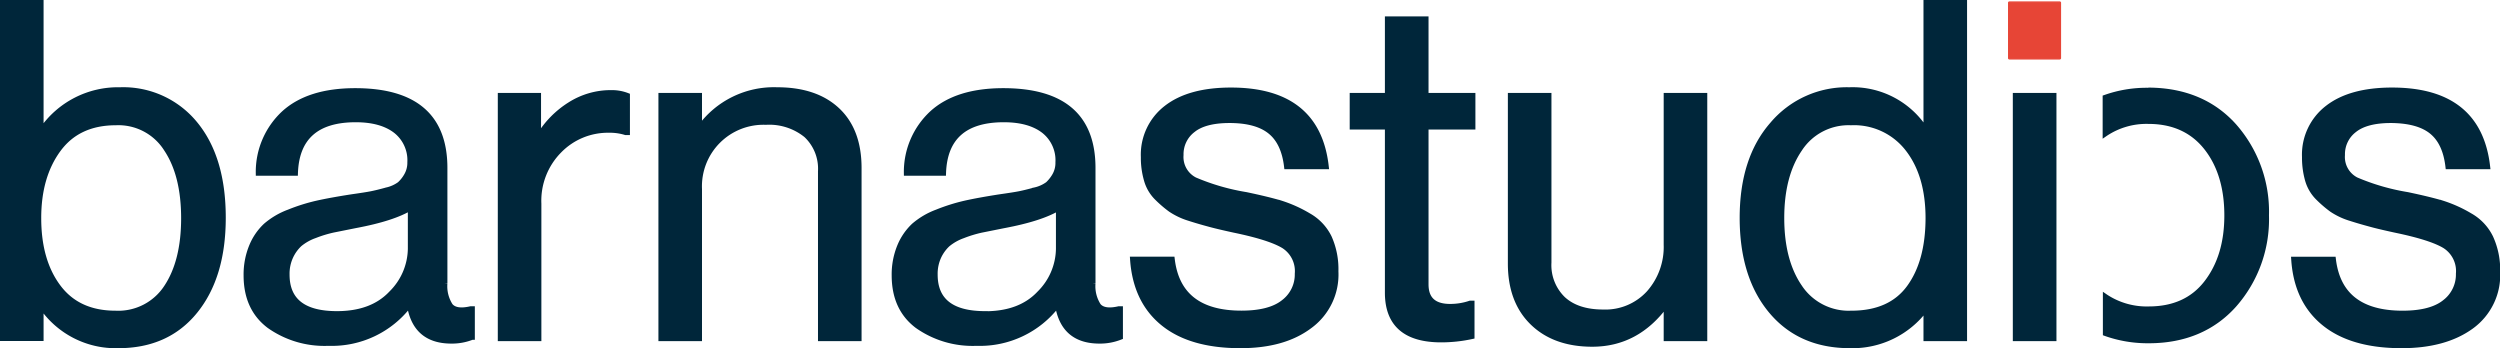
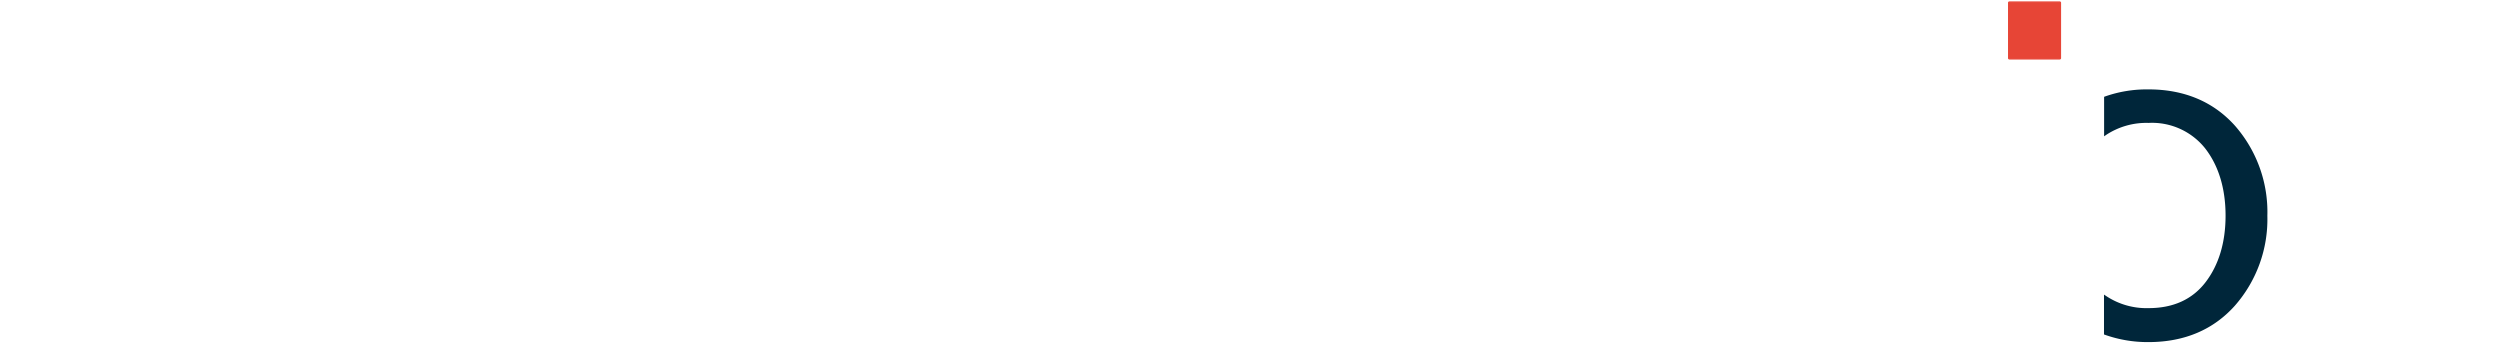
<svg xmlns="http://www.w3.org/2000/svg" viewBox="0 0 447.47 62.32">
  <defs>
    <style>.cls-2{fill:#00263a}.cls-3{fill:#e74536}</style>
  </defs>
  <g id="Layer_2" data-name="Layer 2">
    <g id="Layer_69" data-name="Layer 69">
-       <path d="M21.16 61.82a16 16 0 0 1-13.69-7H7.3v5.71H.5V.5h6.8v22.85h.17a16.49 16.49 0 0 1 14-7.23 16.56 16.56 0 0 1 13.44 6.09q5 6.09 5 16.76 0 10.5-5 16.68t-13.75 6.17Zm-.5-5.71a10.33 10.33 0 0 0 9.16-4.66q3.1-4.66 3.1-12.39t-3.1-12.39a10.18 10.18 0 0 0-9.08-4.75q-6.79 0-10.33 4.83T6.88 39.06q0 7.63 3.53 12.34t10.25 4.71ZM80.8 61q-6.47 0-7.47-6.47h-.09a17.38 17.38 0 0 1-14.45 6.87 17.08 17.08 0 0 1-10.58-3.11q-4.11-3.1-4.11-9a13.23 13.23 0 0 1 1-5.25 10.47 10.47 0 0 1 2.48-3.61A13.51 13.51 0 0 1 51.7 38a33.17 33.17 0 0 1 5.08-1.6c1.62-.36 3.7-.74 6.22-1.13 1.62-.23 2.78-.41 3.48-.55s1.61-.36 2.73-.67A6.26 6.26 0 0 0 71.56 33a6.29 6.29 0 0 0 1.26-1.6 4.58 4.58 0 0 0 .59-2.35 6.73 6.73 0 0 0-2.56-5.67c-1.71-1.32-4.1-2-7.18-2q-10.5 0-10.84 9.57h-6.55a14.29 14.29 0 0 1 4.58-10.67q4.41-4 12.72-4 16 0 16 13.78v20.67a6.45 6.45 0 0 0 1 4c.65.79 1.86 1 3.66.59h.25v5a9.82 9.82 0 0 1-3.69.68Zm-20.49-4.81q6.3 0 9.74-3.65a11.47 11.47 0 0 0 3.45-8v-7.4q-3.12 1.93-9.92 3.2l-3.94.79a21.9 21.9 0 0 0-3.28 1 9 9 0 0 0-2.77 1.56A7.21 7.21 0 0 0 52 45.9a7.33 7.33 0 0 0-.67 3.24q-.01 7.05 8.98 7.05Zm36.03-39.06v7.23h.17a17.06 17.06 0 0 1 5.49-5.59 13.6 13.6 0 0 1 7.48-2.14 7.54 7.54 0 0 1 2.77.5v6.55H112a9.64 9.64 0 0 0-3-.42 12.18 12.18 0 0 0-8.9 3.66 12.78 12.78 0 0 0-3.7 9.53v24.11h-6.8V17.13Zm28.81 0v5.71h.17a16.29 16.29 0 0 1 13.78-6.72q6.89 0 10.75 3.62t3.86 10.33v30.49h-6.8v-29.9a8.26 8.26 0 0 0-2.6-6.51 10.53 10.53 0 0 0-7.23-2.31 11.51 11.51 0 0 0-11.93 12v26.72h-6.8V17.13ZM196.8 61q-6.47 0-7.47-6.47h-.08a17.41 17.41 0 0 1-14.45 6.87 17.11 17.11 0 0 1-10.59-3.11q-4.11-3.1-4.11-9a13.23 13.23 0 0 1 1-5.25 10.61 10.61 0 0 1 2.48-3.61A13.51 13.51 0 0 1 167.7 38a33.52 33.52 0 0 1 5.08-1.6c1.62-.36 3.7-.74 6.22-1.13 1.62-.23 2.78-.41 3.48-.55s1.61-.36 2.73-.67a6.32 6.32 0 0 0 2.36-1.05 6.76 6.76 0 0 0 1.26-1.6 4.58 4.58 0 0 0 .58-2.35 6.73 6.73 0 0 0-2.56-5.67c-1.71-1.32-4.1-2-7.18-2q-10.5 0-10.84 9.57h-6.55a14.29 14.29 0 0 1 4.58-10.67q4.41-4 12.72-4 16 0 16 13.78v20.67a6.45 6.45 0 0 0 1 4c.65.79 1.87 1 3.66.59h.25v5a9.82 9.82 0 0 1-3.69.68Zm-20.49-4.79q6.3 0 9.74-3.65a11.47 11.47 0 0 0 3.45-8v-7.4q-3.12 1.93-9.92 3.2l-3.94.79a21.9 21.9 0 0 0-3.28 1 9.08 9.08 0 0 0-2.77 1.56A7.21 7.21 0 0 0 168 45.9a7.33 7.33 0 0 0-.67 3.24q-.01 7.05 8.98 7.05ZM222 61.82q-8.9 0-13.81-4t-5.42-11.38h7q1.17 9.66 12.43 9.66 5.13 0 7.6-2a6.25 6.25 0 0 0 2.45-5.1 5.39 5.39 0 0 0-2.43-5q-2.44-1.51-8.91-2.85c-1.79-.39-3.2-.72-4.24-1s-2.28-.62-3.74-1.09a12.58 12.58 0 0 1-3.4-1.6 21.07 21.07 0 0 1-2.48-2.14 7.16 7.16 0 0 1-1.8-3.11 14.24 14.24 0 0 1-.55-4.11 10.51 10.51 0 0 1 4.07-8.74q4.08-3.19 11.56-3.19 15.45 0 17 13.61h-7q-.51-4.29-2.95-6.26c-1.62-1.32-4.06-2-7.3-2q-4.46 0-6.6 1.73a5.47 5.47 0 0 0-2.14 4.49 4.62 4.62 0 0 0 2.52 4.49 39.57 39.57 0 0 0 9.16 2.65q4 .84 6.34 1.55a23.6 23.6 0 0 1 4.83 2.19 9 9 0 0 1 3.69 3.9 13.83 13.83 0 0 1 1.18 6.05 11.36 11.36 0 0 1-4.7 9.79q-4.63 3.47-12.36 3.46Zm20.08-39.14v-5.55h6.3V3.44h6.81v13.69h8.39v5.55h-8.39V50.9q0 4 4.36 4a11.21 11.21 0 0 0 3.62-.59h.25v5.88a25.76 25.76 0 0 1-5.46.59q-9.58 0-9.58-8.4v-29.7Zm63 37.88h-6.8v-6h-.17q-5.13 7-13.11 7-6.72 0-10.66-3.82t-3.95-10.54V17.13h6.8V47a8.47 8.47 0 0 0 2.56 6.55q2.56 2.35 7.19 2.35a10.57 10.57 0 0 0 8.23-3.44 12.45 12.45 0 0 0 3.11-8.66V17.13h6.8Zm26.04 1.26q-8.91 0-14.07-6.17T311.88 39q0-10.57 5.38-16.71A17.4 17.4 0 0 1 331 16.12a15.43 15.43 0 0 1 13.61 7.14h.17V.5h6.8v60.06h-6.8v-5.29h-.17a16.25 16.25 0 0 1-13.49 6.55Zm.25-5.71q7 0 10.38-4.62t3.4-12.43q0-7.74-3.66-12.44a12.18 12.18 0 0 0-10.2-4.7 10.46 10.46 0 0 0-9.2 4.75q-3.24 4.74-3.23 12.39t3.23 12.34a10.57 10.57 0 0 0 9.28 4.71Zm29.4 4.45V17.13h6.81v43.43Zm69.06 1.26q-8.9 0-13.82-4t-5.41-11.37h7q1.17 9.66 12.43 9.66 5.13 0 7.6-2a6.28 6.28 0 0 0 2.45-5.11 5.39 5.39 0 0 0-2.43-5q-2.44-1.51-8.91-2.85c-1.79-.39-3.21-.72-4.24-1s-2.28-.62-3.74-1.09a12.43 12.43 0 0 1-3.4-1.6 21.07 21.07 0 0 1-2.48-2.14 7.27 7.27 0 0 1-1.81-3.11 14.61 14.61 0 0 1-.54-4.11 10.51 10.51 0 0 1 4.07-8.74q4.08-3.19 11.55-3.19 15.47 0 17.05 13.61h-7q-.5-4.29-2.94-6.26t-7.31-2q-4.44 0-6.59 1.73a5.47 5.47 0 0 0-2.14 4.49 4.62 4.62 0 0 0 2.52 4.49 39.61 39.61 0 0 0 9.15 2.65q4 .84 6.35 1.55a23.6 23.6 0 0 1 4.83 2.19 9 9 0 0 1 3.69 3.9 13.83 13.83 0 0 1 1.24 6.11 11.34 11.34 0 0 1-4.71 9.79q-4.72 3.41-12.46 3.4Z" style="stroke:#00263a;stroke-miterlimit:10;fill:#00263a" />
      <path class="cls-2" d="M384.56 61.23a22.86 22.86 0 0 1-7.81-1.31l-.16-.06v-7.13l.41.27a13.06 13.06 0 0 0 7.58 2.15c4.4 0 7.83-1.56 10.19-4.64s3.58-7.1 3.58-11.91-1.22-8.89-3.62-12a12.15 12.15 0 0 0-10.17-4.6 13.07 13.07 0 0 0-7.56 2.13l-.39.27v-7.07l.16-.06a22.43 22.43 0 0 1 7.65-1.27h.14c6.44 0 11.64 2.23 15.47 6.5a23.43 23.43 0 0 1 5.8 16.13 23.44 23.44 0 0 1-5.83 16.1c-3.83 4.27-9 6.5-15.44 6.5Z" />
-       <path class="cls-2" d="M384.42 16.21h.14c6.34 0 11.46 2.14 15.28 6.42a23.06 23.06 0 0 1 5.75 16 23.06 23.06 0 0 1-5.75 16Q394.11 61 384.56 61a22.6 22.6 0 0 1-7.72-1.29V53.2a13.35 13.35 0 0 0 7.72 2.18q6.76 0 10.39-4.73t3.63-12.06q0-7.4-3.67-12.14t-10.35-4.73a13.21 13.21 0 0 0-7.72 2.21V17.5a22.07 22.07 0 0 1 7.58-1.29m0-.5a22.62 22.62 0 0 0-7.75 1.29l-.32.11v7.72l.77-.53a12.77 12.77 0 0 1 7.44-2.12c4.27 0 7.62 1.52 10 4.54s3.57 7 3.57 11.83-1.19 8.71-3.53 11.76-5.68 4.54-10 4.54a12.9 12.9 0 0 1-7.44-2.1l-.77-.53V60l.32.12a23 23 0 0 0 7.89 1.32c6.48 0 11.75-2.21 15.65-6.58a23.62 23.62 0 0 0 5.87-16.3 23.62 23.62 0 0 0-5.87-16.29c-3.87-4.33-9.14-6.55-15.64-6.59Z" />
      <rect class="cls-3" x="359.56" y=".38" width="9.22" height="10.15" rx=".13" />
      <path class="cls-3" d="M368.66.5v9.9h-9V.5h9m0-.25h-9a.25.25 0 0 0-.25.25v9.9a.25.25 0 0 0 .25.25h9a.25.25 0 0 0 .25-.25V.5a.25.25 0 0 0-.25-.25Z" />
    </g>
  </g>
</svg>